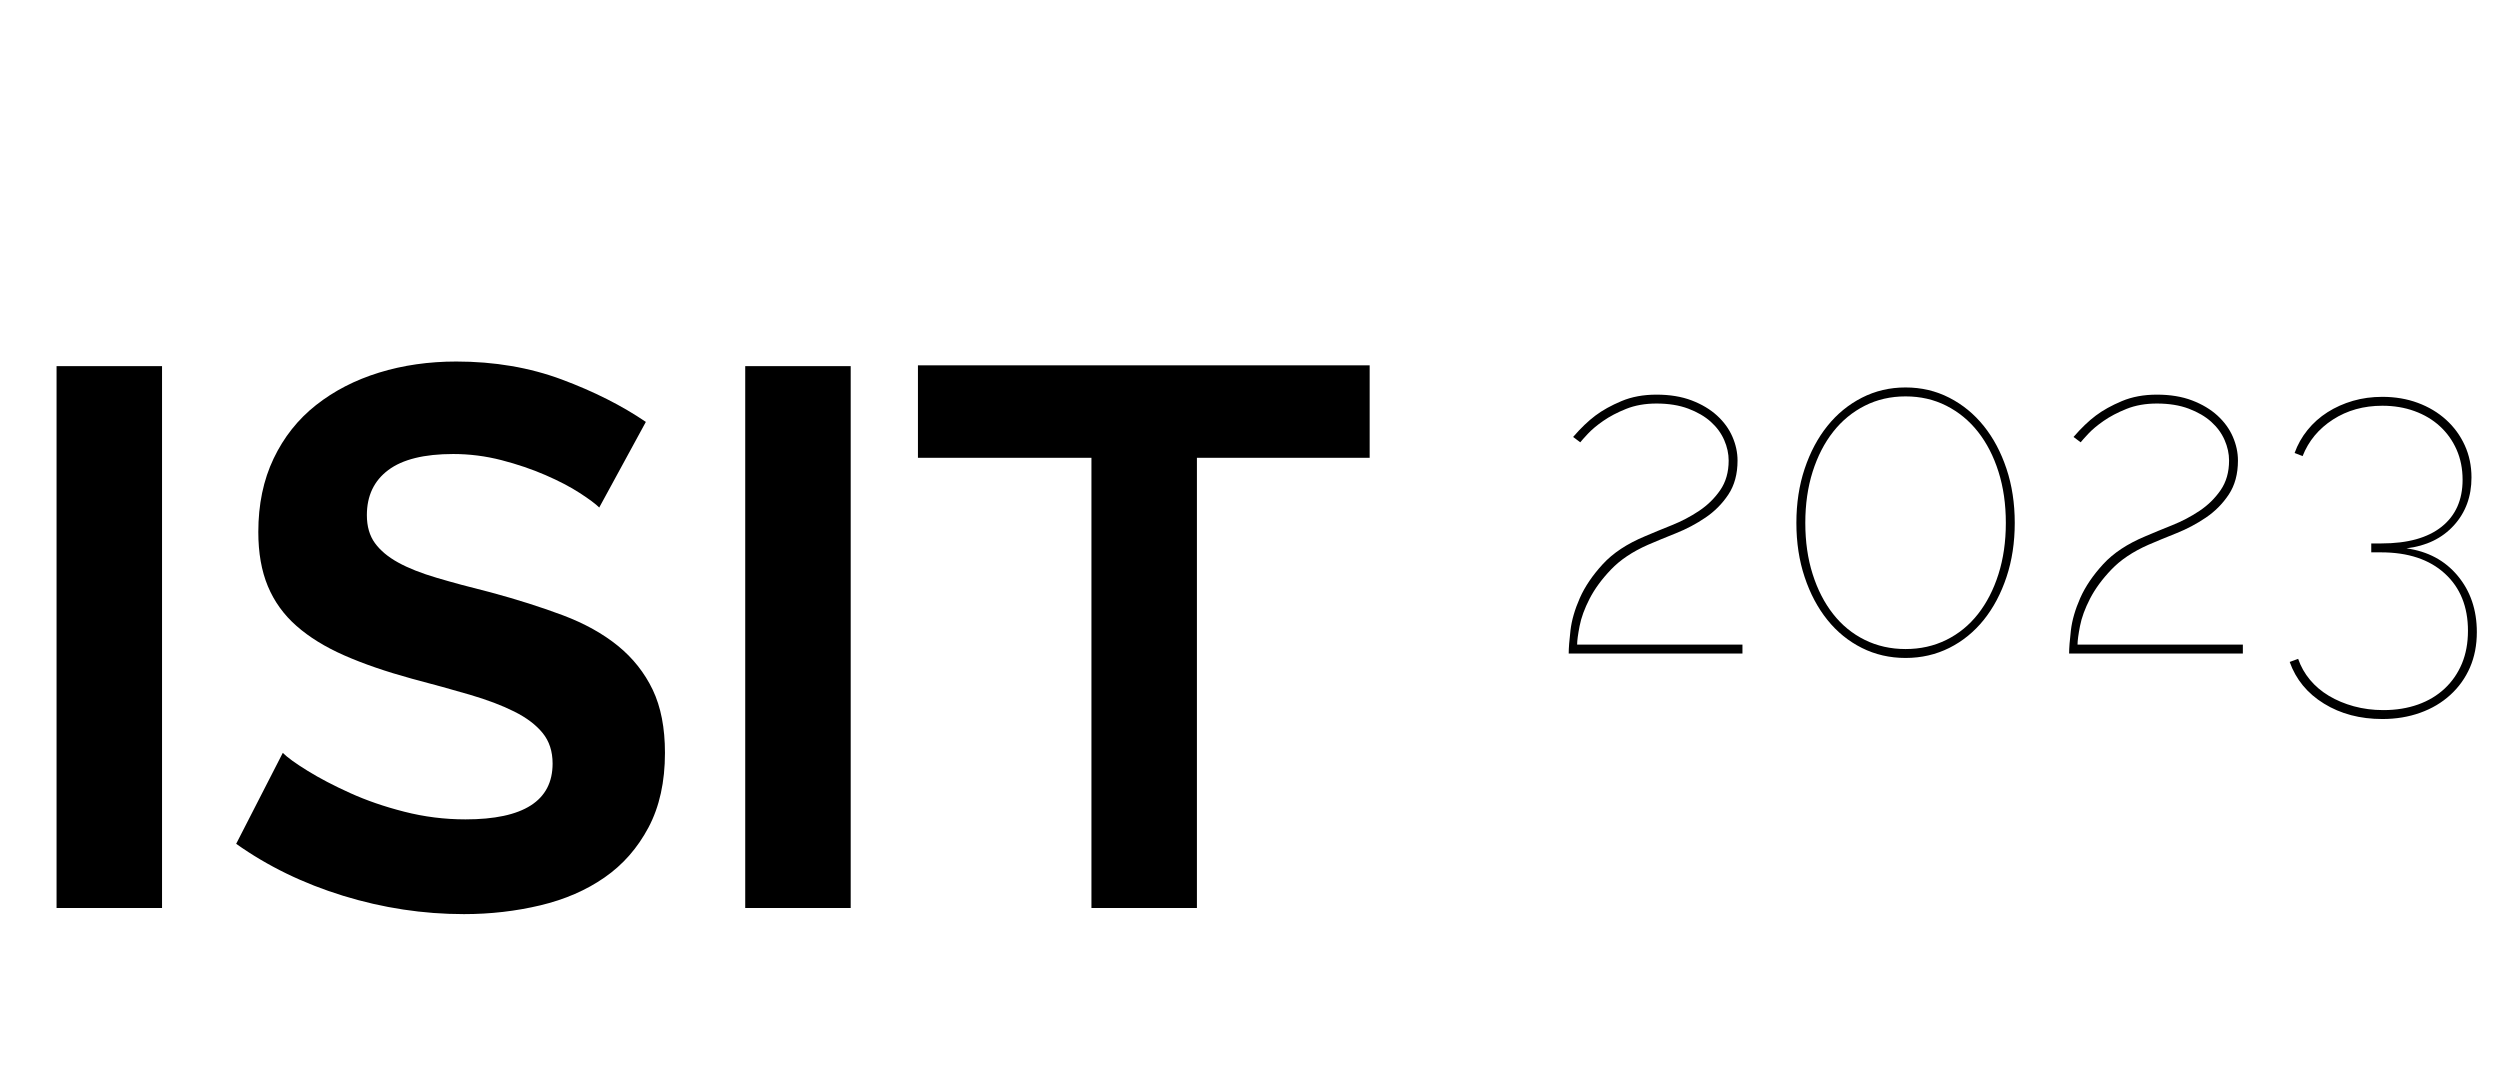
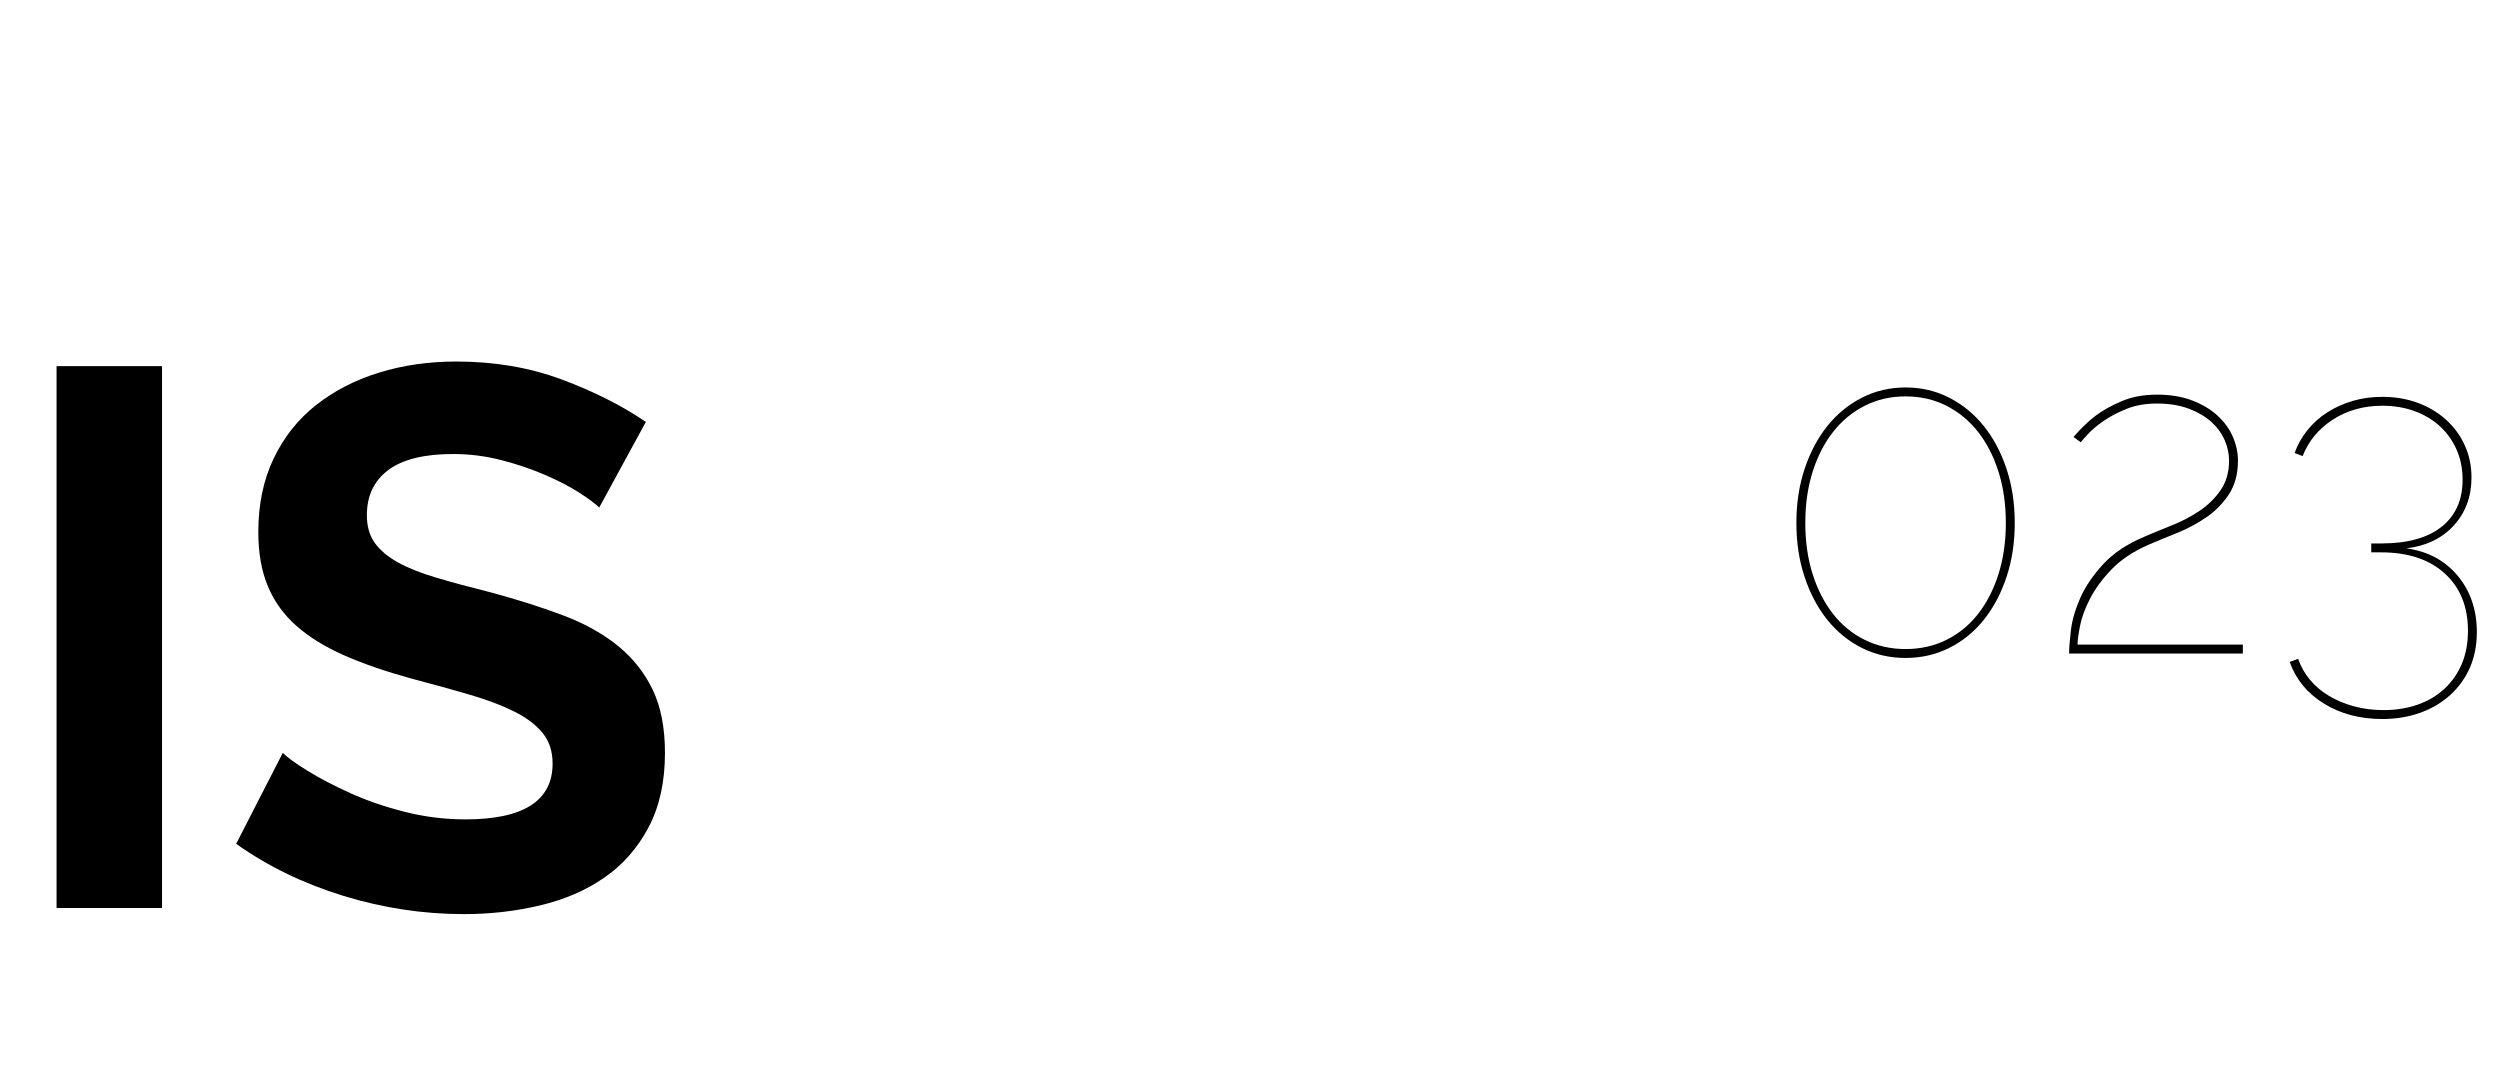
<svg xmlns="http://www.w3.org/2000/svg" version="1.1" id="Warstwa_1" x="0px" y="0px" width="117.75px" height="51.012px" viewBox="0 0 117.75 51.012" enable-background="new 0 0 117.75 51.012" xml:space="preserve">
  <g id="XMLID_655_">
    <path d="M2.664,42.768V17.244h4.968v25.524H2.664z" />
    <path d="M28.224,23.904c-0.168-0.168-0.474-0.396-0.918-0.684s-0.984-0.57-1.62-0.846c-0.636-0.275-1.326-0.51-2.069-0.702   c-0.744-0.191-1.501-0.288-2.269-0.288c-1.368,0-2.388,0.252-3.06,0.756c-0.673,0.504-1.008,1.212-1.008,2.124   c0,0.528,0.126,0.966,0.378,1.314c0.252,0.348,0.617,0.654,1.098,0.918c0.479,0.265,1.086,0.504,1.818,0.72   c0.731,0.217,1.577,0.445,2.538,0.684c1.247,0.337,2.381,0.697,3.401,1.08c1.021,0.385,1.884,0.865,2.592,1.44   c0.708,0.576,1.254,1.267,1.639,2.07c0.384,0.804,0.576,1.794,0.576,2.97c0,1.368-0.259,2.538-0.774,3.51   c-0.517,0.973-1.206,1.759-2.07,2.358c-0.863,0.601-1.872,1.038-3.023,1.313c-1.152,0.275-2.353,0.414-3.601,0.414   c-1.92,0-3.815-0.287-5.688-0.863s-3.553-1.393-5.04-2.448l2.196-4.284c0.216,0.217,0.605,0.498,1.17,0.846   c0.563,0.349,1.229,0.697,1.998,1.045c0.768,0.348,1.619,0.643,2.556,0.881c0.936,0.24,1.896,0.361,2.88,0.361   c2.736,0,4.104-0.877,4.104-2.629c0-0.576-0.157-1.056-0.469-1.439s-0.756-0.721-1.332-1.008c-0.575-0.289-1.272-0.553-2.088-0.793   c-0.816-0.239-1.728-0.491-2.735-0.756c-1.225-0.336-2.286-0.701-3.187-1.098c-0.899-0.396-1.65-0.857-2.25-1.387   c-0.6-0.527-1.05-1.151-1.35-1.871c-0.301-0.721-0.45-1.572-0.45-2.556c0-1.296,0.239-2.448,0.72-3.456s1.146-1.848,1.998-2.52   c0.852-0.672,1.842-1.182,2.97-1.53c1.128-0.348,2.341-0.522,3.637-0.522c1.8,0,3.456,0.283,4.968,0.846   c1.512,0.564,2.832,1.23,3.96,1.998L28.224,23.904z" />
-     <path d="M35.1,42.768V17.244h4.968v25.524H35.1z" />
-     <path d="M64.512,21.563h-8.137v21.205h-4.968V21.563h-8.172v-4.356h21.276V21.563z" />
-     <path d="M73.886,30.78c0-0.252,0.028-0.615,0.084-1.092c0.056-0.475,0.203-0.982,0.44-1.521c0.238-0.538,0.599-1.07,1.081-1.595   s1.144-0.962,1.983-1.312c0.392-0.168,0.815-0.342,1.27-0.524c0.455-0.182,0.882-0.406,1.28-0.672   c0.399-0.266,0.731-0.591,0.997-0.976s0.399-0.85,0.399-1.396c0-0.322-0.07-0.644-0.21-0.965c-0.141-0.322-0.351-0.609-0.63-0.86   c-0.28-0.252-0.634-0.458-1.06-0.619c-0.428-0.161-0.928-0.242-1.501-0.242c-0.532,0-1.008,0.084-1.428,0.252   c-0.419,0.168-0.779,0.357-1.08,0.567c-0.302,0.209-0.543,0.413-0.725,0.608c-0.182,0.196-0.301,0.329-0.356,0.399l-0.336-0.252   c0.363-0.42,0.714-0.755,1.05-1.007c0.335-0.252,0.744-0.479,1.228-0.682c0.482-0.203,1.031-0.304,1.647-0.304   c0.63,0,1.182,0.091,1.658,0.272c0.476,0.182,0.874,0.42,1.196,0.714c0.321,0.294,0.563,0.626,0.724,0.997s0.241,0.745,0.241,1.123   c0,0.63-0.144,1.162-0.43,1.595c-0.287,0.434-0.647,0.797-1.081,1.091s-0.896,0.539-1.385,0.734   c-0.49,0.196-0.932,0.378-1.322,0.546c-0.729,0.322-1.309,0.711-1.742,1.165c-0.435,0.454-0.77,0.913-1.008,1.374   c-0.238,0.463-0.396,0.893-0.472,1.291c-0.077,0.398-0.116,0.689-0.116,0.871h7.787v0.42H73.886z" />
    <path d="M94.895,24.63c0,0.923-0.13,1.773-0.389,2.55c-0.259,0.777-0.615,1.448-1.07,2.016c-0.455,0.566-0.997,1.007-1.626,1.322   c-0.63,0.314-1.315,0.472-2.058,0.472c-0.741,0-1.427-0.157-2.057-0.472c-0.629-0.315-1.172-0.756-1.626-1.322   c-0.455-0.567-0.812-1.238-1.07-2.016c-0.26-0.776-0.389-1.626-0.389-2.55s0.129-1.773,0.389-2.55   c0.259-0.776,0.615-1.448,1.07-2.015c0.454-0.567,0.997-1.011,1.626-1.333c0.63-0.322,1.315-0.483,2.057-0.483   c0.742,0,1.428,0.161,2.058,0.483c0.629,0.322,1.171,0.766,1.626,1.333s0.812,1.238,1.07,2.015   C94.765,22.857,94.895,23.707,94.895,24.63z M94.475,24.63c0-0.881-0.115-1.686-0.347-2.414c-0.23-0.728-0.553-1.354-0.965-1.878   c-0.413-0.525-0.91-0.934-1.49-1.228c-0.581-0.294-1.221-0.44-1.921-0.44c-0.699,0-1.34,0.146-1.92,0.44   c-0.581,0.294-1.078,0.703-1.49,1.228c-0.413,0.524-0.734,1.151-0.966,1.878c-0.23,0.728-0.346,1.532-0.346,2.414   s0.115,1.687,0.346,2.413c0.231,0.729,0.553,1.354,0.966,1.879c0.412,0.525,0.909,0.931,1.49,1.217   c0.58,0.287,1.221,0.431,1.92,0.431c0.7,0,1.34-0.144,1.921-0.431c0.58-0.286,1.077-0.691,1.49-1.217   c0.412-0.525,0.734-1.15,0.965-1.879C94.359,26.317,94.475,25.512,94.475,24.63z" />
    <path d="M97.455,30.78c0-0.252,0.028-0.615,0.084-1.092c0.056-0.475,0.203-0.982,0.44-1.521c0.238-0.538,0.599-1.07,1.081-1.595   s1.144-0.962,1.983-1.312c0.392-0.168,0.815-0.342,1.27-0.524c0.455-0.182,0.882-0.406,1.28-0.672   c0.399-0.266,0.731-0.591,0.997-0.976s0.399-0.85,0.399-1.396c0-0.322-0.07-0.644-0.21-0.965c-0.141-0.322-0.351-0.609-0.63-0.86   c-0.28-0.252-0.634-0.458-1.06-0.619c-0.428-0.161-0.928-0.242-1.501-0.242c-0.532,0-1.008,0.084-1.428,0.252   c-0.419,0.168-0.779,0.357-1.08,0.567c-0.302,0.209-0.543,0.413-0.725,0.608c-0.182,0.196-0.301,0.329-0.356,0.399l-0.336-0.252   c0.363-0.42,0.714-0.755,1.05-1.007c0.335-0.252,0.744-0.479,1.228-0.682c0.482-0.203,1.031-0.304,1.647-0.304   c0.63,0,1.182,0.091,1.658,0.272c0.476,0.182,0.874,0.42,1.196,0.714c0.321,0.294,0.563,0.626,0.724,0.997s0.241,0.745,0.241,1.123   c0,0.63-0.144,1.162-0.43,1.595c-0.287,0.434-0.647,0.797-1.081,1.091s-0.896,0.539-1.385,0.734   c-0.49,0.196-0.932,0.378-1.322,0.546c-0.729,0.322-1.309,0.711-1.742,1.165c-0.435,0.454-0.77,0.913-1.008,1.374   c-0.238,0.463-0.396,0.893-0.472,1.291c-0.077,0.398-0.116,0.689-0.116,0.871h7.787v0.42H97.455z" />
    <path d="M113.343,25.827c1.008,0.141,1.812,0.57,2.413,1.291s0.903,1.605,0.903,2.654c0,0.616-0.109,1.172-0.325,1.669   c-0.218,0.497-0.525,0.927-0.924,1.29c-0.398,0.364-0.871,0.645-1.417,0.84c-0.546,0.196-1.141,0.295-1.784,0.295   c-1.049,0-1.966-0.242-2.749-0.725c-0.784-0.482-1.322-1.137-1.616-1.963l0.398-0.146c0.126,0.363,0.312,0.692,0.557,0.986   c0.244,0.294,0.542,0.546,0.892,0.756c0.35,0.209,0.742,0.374,1.176,0.493c0.434,0.118,0.896,0.179,1.385,0.179   c0.602,0,1.147-0.088,1.638-0.263c0.489-0.175,0.909-0.427,1.259-0.756s0.619-0.721,0.809-1.175   c0.188-0.455,0.283-0.969,0.283-1.543c0-1.133-0.364-2.032-1.092-2.697c-0.728-0.664-1.728-0.996-3.001-0.996h-0.462v-0.42h0.482   c1.231,0,2.176-0.262,2.834-0.787c0.657-0.524,0.986-1.263,0.986-2.214c0-0.517-0.095-0.989-0.283-1.417   c-0.189-0.427-0.451-0.794-0.787-1.102c-0.336-0.308-0.734-0.545-1.196-0.713s-0.966-0.252-1.512-0.252   c-0.881,0-1.657,0.217-2.329,0.651s-1.147,1.007-1.428,1.721l-0.377-0.147c0.14-0.391,0.342-0.752,0.608-1.081   c0.266-0.329,0.58-0.609,0.944-0.84c0.363-0.23,0.763-0.409,1.196-0.535s0.896-0.188,1.385-0.188c0.602,0,1.158,0.094,1.669,0.283   s0.955,0.455,1.333,0.797c0.378,0.343,0.671,0.745,0.881,1.207c0.21,0.461,0.315,0.965,0.315,1.511   c0,0.896-0.276,1.647-0.829,2.256C115.025,25.354,114.28,25.715,113.343,25.827z" />
  </g>
  <g>
</g>
  <g>
</g>
  <g>
</g>
  <g>
</g>
  <g>
</g>
  <g>
</g>
</svg>